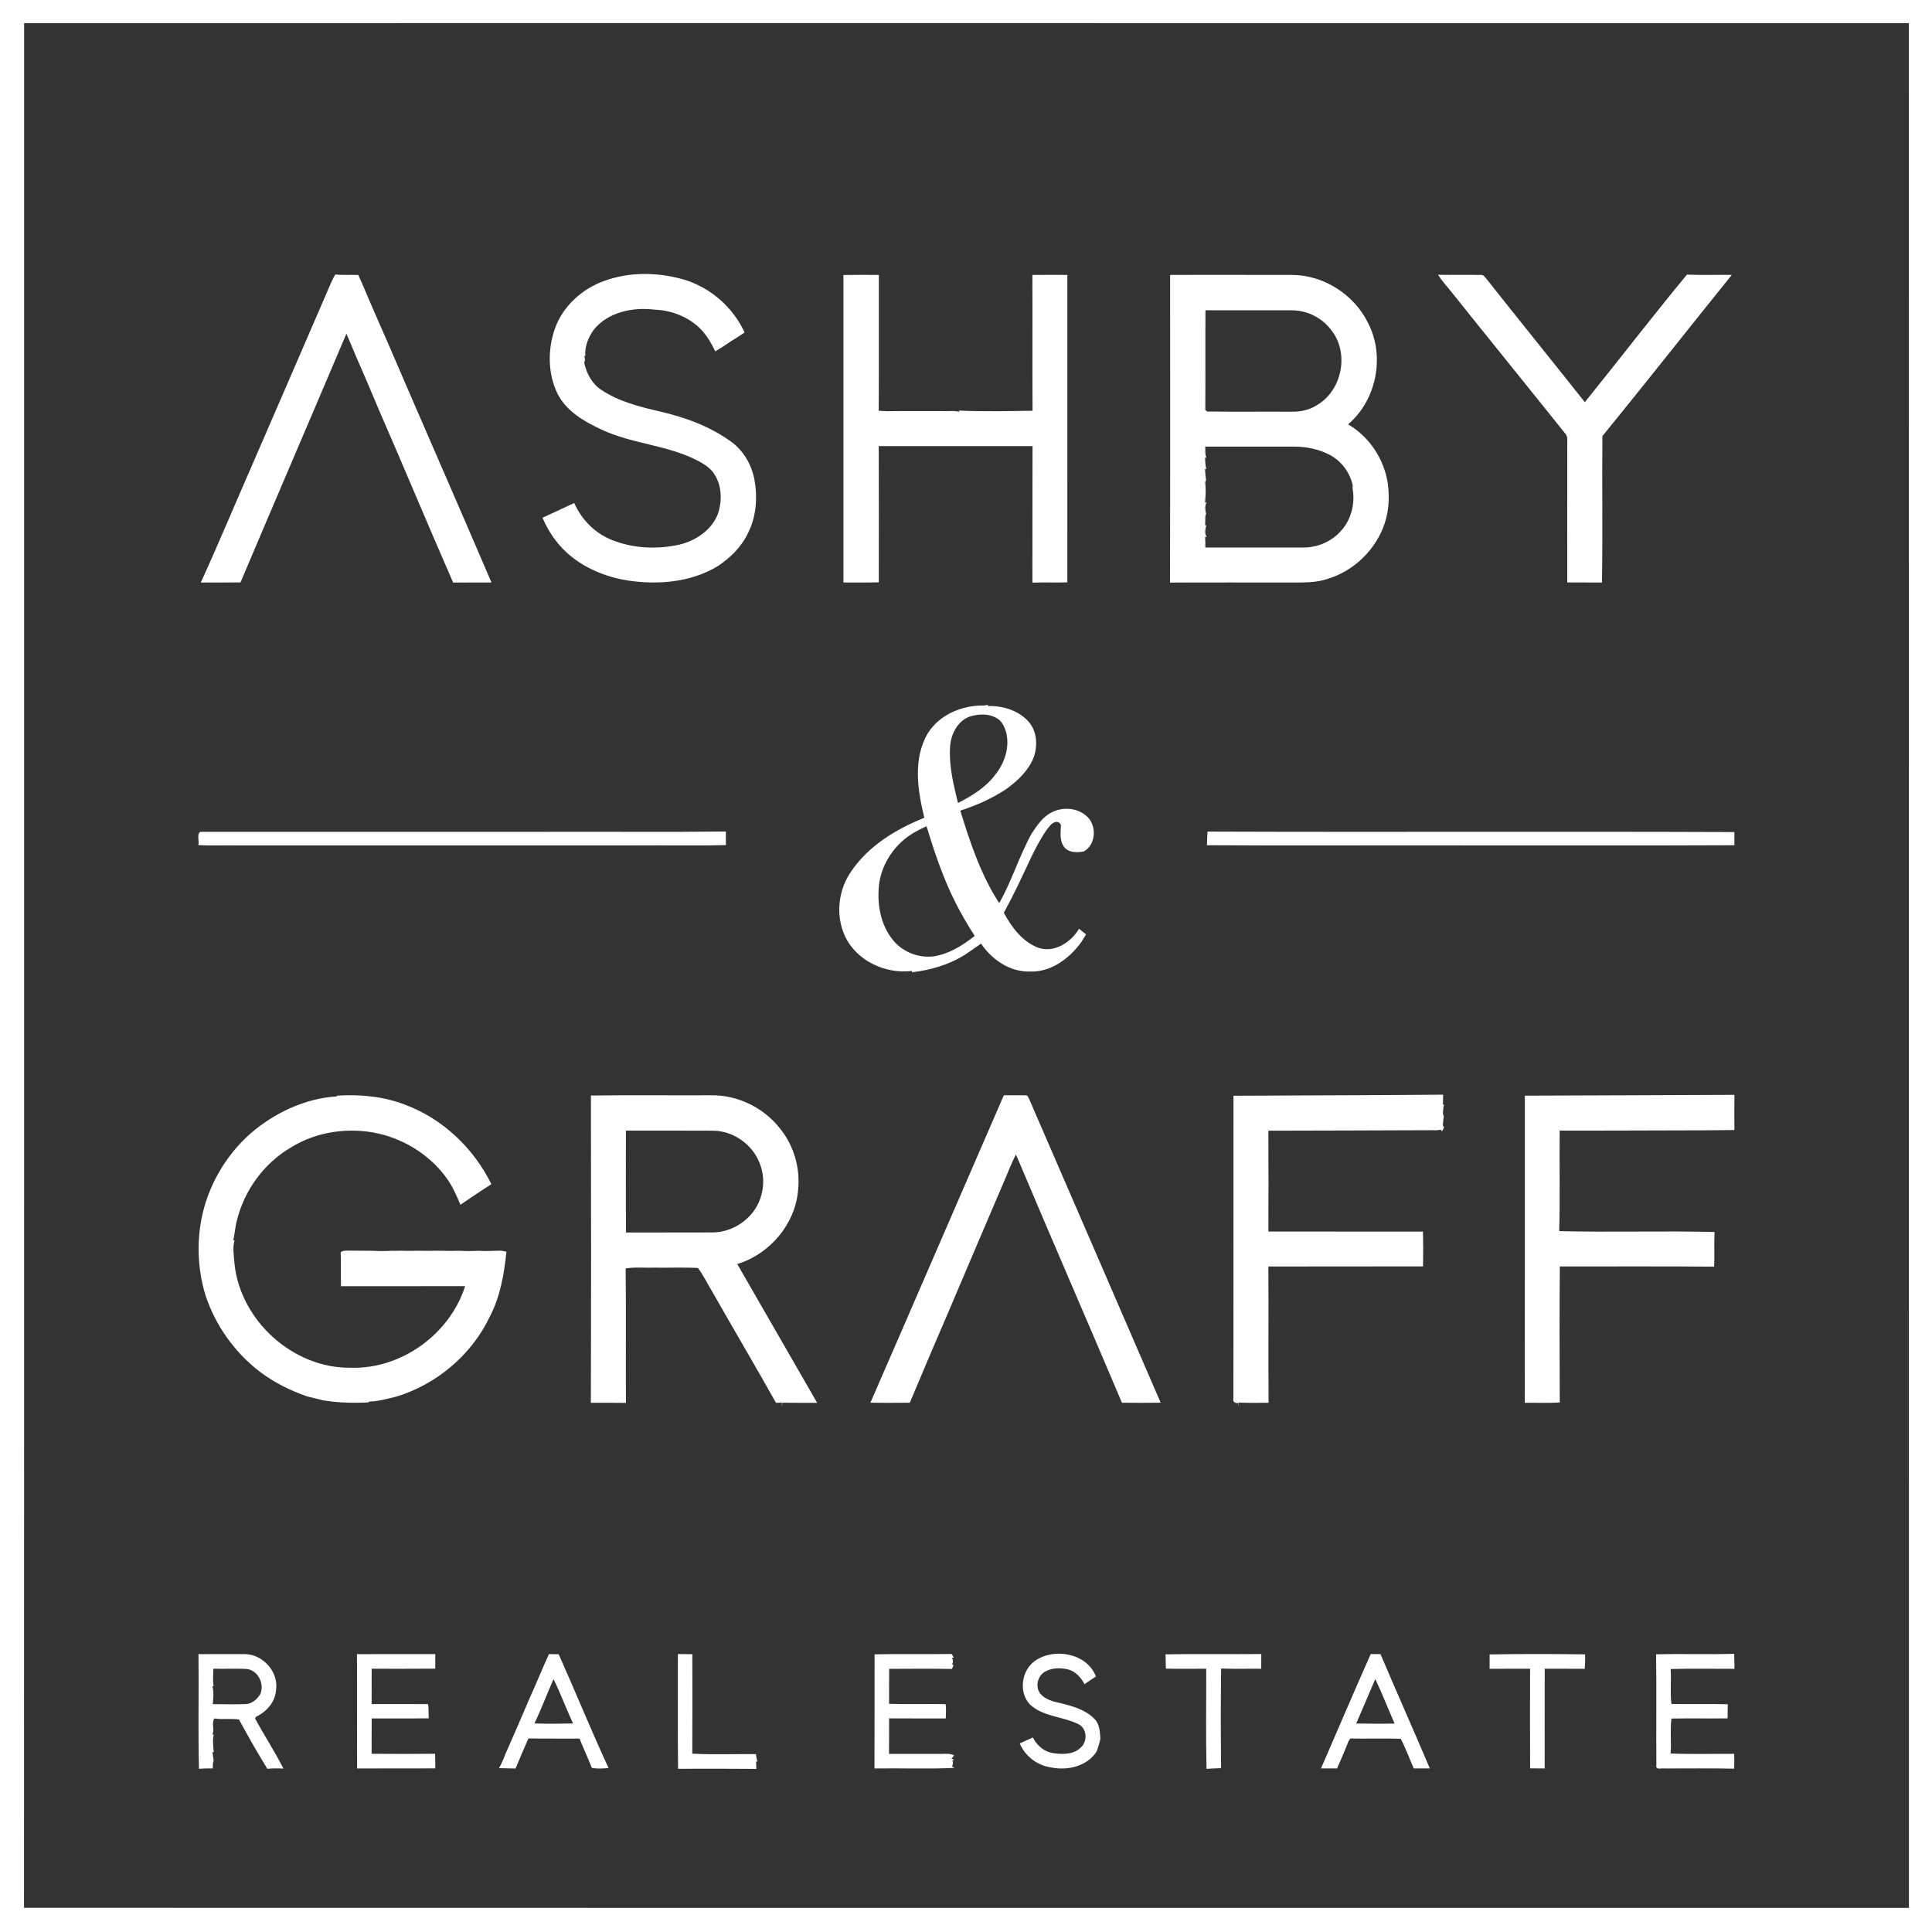
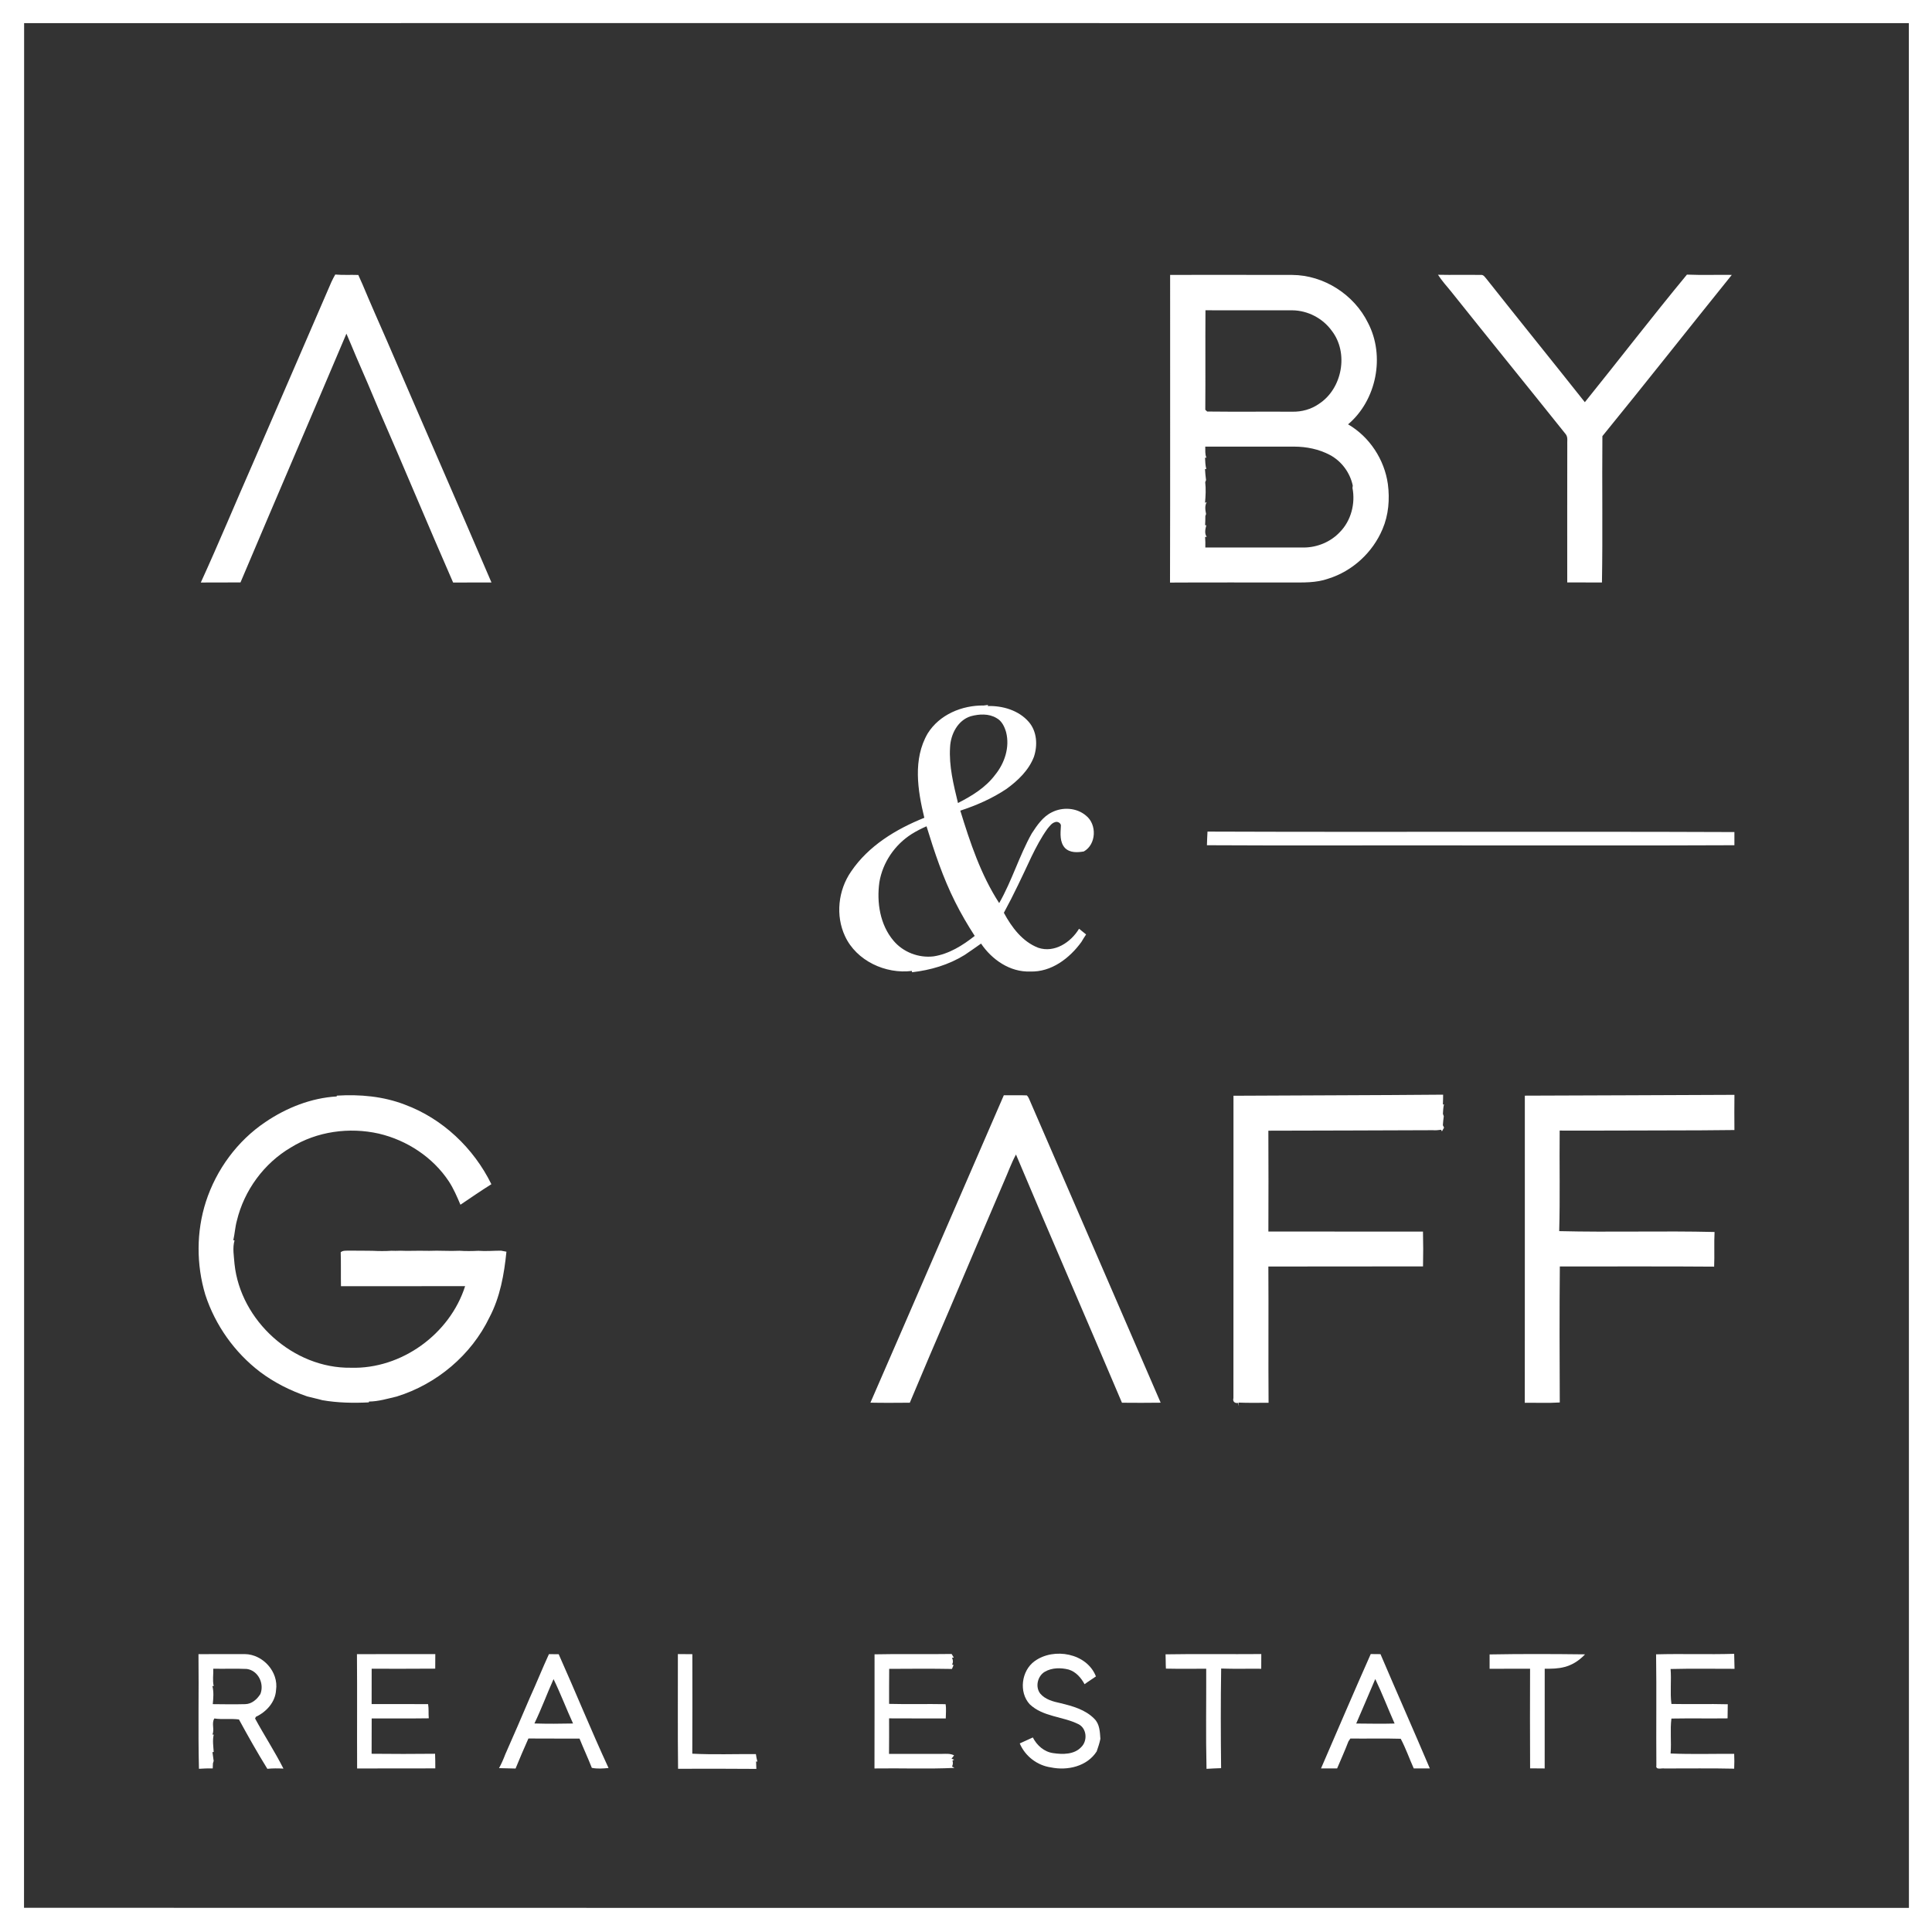
<svg xmlns="http://www.w3.org/2000/svg" width="1024pt" height="1024pt" viewBox="0 0 1024 1024" version="1.1">
  <rect x="0" y="0" width="1024" height="1024" fill="#333333" stroke="none" />
  <g id="#ffffffff">
    <path fill="#ffffff" opacity="1.00" d=" M 0.00 0.00 L 1024.00 0.00 L 1024.00 1024.00 L 0.00 1024.00 L 0.00 0.00 M 12.78 12.25 C 12.74 345.22 12.85 678.20 12.73 1011.17 C 345.74 1011.29 678.75 1011.20 1011.77 1011.22 C 1011.72 678.23 1011.79 345.25 1011.73 12.27 C 678.75 12.22 345.76 12.26 12.78 12.25 Z" />
    <path fill="#ffffff" opacity="1.00" d=" M 175.65 149.45 C 176.26 148.10 176.97 146.80 177.69 145.51 C 181.75 145.87 185.84 145.59 189.91 145.74 C 190.67 147.44 191.41 149.15 192.19 150.85 C 196.40 160.90 200.81 170.87 205.19 180.86 C 223.53 223.52 242.22 266.04 260.49 308.73 C 253.72 308.71 246.94 308.71 240.16 308.75 C 226.84 278.32 214.11 247.64 200.81 217.20 C 196.91 207.81 192.88 198.46 188.81 189.14 C 187.14 185.01 185.32 180.95 183.61 176.85 C 164.98 220.84 146.06 264.71 127.46 308.71 C 120.45 308.78 113.43 308.65 106.42 308.77 C 115.97 287.88 124.76 266.63 134.03 245.60 C 147.89 213.55 161.82 181.52 175.65 149.45 Z" />
-     <path fill="#ffffff" opacity="1.00" d=" M 320.07 148.95 C 333.62 143.96 348.80 144.20 362.57 148.21 C 376.62 152.44 388.55 162.87 394.63 176.22 C 393.18 177.23 391.70 178.18 390.21 179.13 C 386.44 181.38 382.95 184.07 379.11 186.21 C 376.86 181.58 374.22 177.05 370.43 173.50 C 364.16 167.70 355.70 164.47 347.20 164.15 C 335.62 162.67 322.25 165.27 314.65 174.85 C 311.81 178.85 309.84 183.68 310.23 188.67 C 310.06 188.66 309.73 188.64 309.57 188.64 C 310.24 189.82 310.12 191.07 309.63 192.28 C 310.86 197.81 313.66 203.31 318.53 206.53 C 327.86 212.83 338.97 215.59 349.79 218.10 C 363.21 221.21 376.49 226.04 387.69 234.23 C 394.17 238.98 398.39 246.40 399.87 254.24 C 401.58 263.69 400.87 273.84 396.47 282.50 C 393.01 289.89 386.98 295.78 380.22 300.20 C 366.09 308.66 348.83 310.08 332.82 307.69 C 318.10 305.39 303.59 298.49 294.46 286.40 C 291.62 282.75 289.37 278.66 287.53 274.42 C 293.16 271.87 298.73 269.19 304.34 266.59 C 308.21 275.42 315.41 282.73 324.44 286.24 C 335.66 290.73 348.34 291.28 360.08 288.66 C 368.71 286.62 377.08 281.04 380.43 272.56 C 382.76 265.87 382.67 258.01 378.95 251.84 C 376.93 248.27 373.35 246.03 369.83 244.18 C 353.85 235.84 335.21 235.36 318.95 227.76 C 309.71 223.47 300.09 217.99 295.41 208.49 C 290.27 197.80 290.25 184.96 294.21 173.88 C 298.50 162.19 308.47 153.15 320.07 148.95 Z" />
-     <path fill="#ffffff" opacity="1.00" d=" M 447.03 145.76 C 453.29 145.63 459.55 145.69 465.81 145.72 C 465.75 169.71 465.90 193.70 465.74 217.69 C 467.32 217.83 468.90 217.91 470.50 217.95 C 479.87 217.80 489.24 217.93 498.61 217.88 C 501.94 218.07 505.32 217.49 508.61 218.27 L 508.15 217.62 C 521.15 218.20 534.24 217.91 547.27 217.70 C 547.13 193.71 547.29 169.72 547.19 145.73 C 553.37 145.65 559.54 145.70 565.72 145.70 C 565.69 200.03 565.71 254.35 565.71 308.68 C 559.54 308.82 553.36 308.59 547.20 308.81 C 547.27 284.70 547.15 260.58 547.26 236.46 C 520.09 236.49 492.92 236.49 465.75 236.46 C 465.87 260.52 465.80 284.58 465.78 308.65 C 459.53 308.82 453.28 308.68 447.03 308.72 C 447.04 254.40 447.03 200.08 447.03 145.76 Z" />
    <path fill="#ffffff" opacity="1.00" d=" M 620.19 145.70 C 641.76 145.70 663.33 145.66 684.90 145.72 C 701.66 145.80 717.75 156.16 725.09 171.17 C 734.23 188.71 729.61 212.13 714.51 224.91 C 725.89 231.51 733.79 243.59 735.60 256.58 C 736.65 264.60 735.98 272.96 732.77 280.44 C 727.59 292.80 716.83 302.72 704.02 306.70 C 697.60 309.00 690.69 308.73 683.99 308.72 C 662.71 308.76 641.42 308.65 620.13 308.78 C 620.27 254.42 620.16 200.06 620.19 145.70 M 638.92 164.45 C 638.80 182.03 638.97 199.61 638.83 217.19 C 639.08 217.42 639.58 217.89 639.83 218.12 C 654.88 218.30 669.94 218.12 684.99 218.21 C 689.96 218.31 694.96 216.94 699.05 214.07 C 711.48 206.02 714.98 187.00 705.82 175.26 C 701.05 168.67 693.13 164.56 684.99 164.47 C 669.64 164.46 654.28 164.52 638.92 164.45 M 638.81 236.72 C 638.91 238.67 638.59 240.73 639.43 242.57 C 639.25 242.58 638.87 242.59 638.69 242.60 C 638.81 244.61 638.83 246.65 639.37 248.61 C 639.19 248.61 638.84 248.60 638.67 248.60 C 638.81 250.56 638.94 252.52 639.23 254.47 C 639.12 254.74 638.90 255.28 638.79 255.55 C 639.21 259.20 639.02 262.86 638.69 266.51 L 639.58 266.10 C 638.47 268.06 638.81 270.33 639.25 272.43 C 639.15 272.70 638.96 273.23 638.86 273.50 C 638.87 275.13 638.82 276.76 638.73 278.40 C 638.89 278.40 639.22 278.39 639.38 278.39 C 638.84 280.39 638.29 282.71 639.58 284.55 C 639.37 284.55 638.95 284.55 638.73 284.55 C 638.86 286.42 638.91 288.30 638.85 290.18 C 656.25 290.22 673.64 290.18 691.04 290.20 C 698.17 290.16 705.27 287.24 710.16 282.01 C 716.12 275.98 718.45 266.84 716.84 258.62 C 716.88 258.30 716.95 257.67 716.99 257.35 C 715.51 250.46 711.06 244.44 704.84 241.12 C 699.05 238.06 692.49 236.74 685.98 236.72 C 670.26 236.69 654.53 236.70 638.81 236.72 Z" />
    <path fill="#ffffff" opacity="1.00" d=" M 762.17 145.63 C 769.73 145.80 777.30 145.59 784.87 145.72 C 786.39 145.51 787.12 147.05 788.00 147.99 C 805.24 169.79 822.74 191.38 840.00 213.17 C 858.11 190.70 875.72 167.80 894.11 145.55 C 902.03 145.88 909.96 145.59 917.89 145.70 C 894.96 174.14 872.37 202.86 849.30 231.17 C 849.07 257.02 849.51 282.88 849.07 308.72 C 842.94 308.72 836.80 308.74 830.67 308.71 C 830.67 284.45 830.63 260.19 830.69 235.93 C 830.55 234.04 831.15 231.84 829.93 230.21 C 809.66 204.85 789.17 179.66 768.93 154.28 C 766.58 151.47 764.16 148.71 762.17 145.63 Z" />
    <path fill="#ffffff" opacity="1.00" d=" M 521.40 373.93 C 522.16 373.83 522.92 373.73 523.70 373.63 L 523.51 374.21 C 531.45 373.98 539.98 376.49 545.31 382.67 C 549.64 387.70 550.04 395.06 547.99 401.16 C 545.23 408.32 539.48 413.79 533.37 418.20 C 525.87 423.21 517.54 426.86 508.98 429.66 C 514.18 446.58 519.88 463.72 529.59 478.66 C 536.35 466.84 540.19 453.63 546.83 441.77 C 549.66 437.45 552.71 432.86 557.50 430.53 C 563.18 427.62 570.69 428.07 575.61 432.30 C 581.48 436.92 581.12 447.56 574.45 451.29 C 571.03 451.88 567.08 452.09 564.43 449.42 C 561.62 446.29 562.06 441.85 562.28 437.97 C 562.63 436.36 560.50 435.11 559.13 435.78 C 557.38 436.29 556.32 437.92 555.19 439.23 C 551.86 443.86 549.20 448.94 546.70 454.06 C 542.02 464.06 537.36 474.09 532.07 483.79 C 536.19 491.47 541.92 499.14 550.33 502.35 C 558.89 505.21 567.60 499.46 571.91 492.26 C 573.15 493.27 574.40 494.26 575.66 495.27 C 574.79 496.58 573.95 497.90 573.16 499.26 C 566.87 507.94 557.21 515.31 546.02 514.92 C 535.36 515.33 525.75 508.67 519.98 500.12 C 517.08 502.16 514.20 504.20 511.25 506.17 C 502.82 511.39 493.20 514.20 483.41 515.31 C 483.39 515.14 483.34 514.79 483.32 514.61 C 469.41 516.38 453.93 509.27 447.88 496.20 C 442.75 485.26 444.25 471.80 451.09 461.94 C 460.29 448.30 474.91 439.45 489.91 433.44 C 486.37 418.91 483.75 402.36 491.69 388.75 C 497.94 378.72 509.87 373.78 521.40 373.93 M 514.49 379.63 C 507.60 381.79 503.87 389.20 503.56 396.02 C 502.91 406.05 505.41 415.93 507.75 425.61 C 515.12 421.86 522.44 417.39 527.46 410.66 C 532.49 404.47 535.26 396.06 533.28 388.16 C 532.45 385.22 531.01 382.11 528.20 380.61 C 524.11 378.12 518.94 378.41 514.49 379.63 M 483.16 442.08 C 474.25 447.75 467.84 457.12 466.09 467.57 C 464.59 478.29 466.41 490.12 473.58 498.59 C 478.69 504.69 486.91 507.83 494.79 506.90 C 502.99 505.65 510.22 501.11 516.62 496.05 C 512.83 490.22 509.33 484.21 506.22 477.99 C 499.80 465.20 495.26 451.60 491.08 437.95 C 488.35 439.14 485.69 440.50 483.16 442.08 Z" />
-     <path fill="#ffffff" opacity="1.00" d=" M 290.90 440.88 C 322.18 440.76 353.47 441.10 384.74 440.71 C 384.69 443.10 384.70 445.50 384.77 447.90 C 368.21 448.36 351.62 447.94 335.06 448.09 C 265.36 448.09 195.67 448.09 125.97 448.09 C 119.02 447.95 112.05 448.35 105.11 447.90 C 105.75 445.73 104.11 442.04 106.19 440.89 C 167.76 440.85 229.33 440.89 290.90 440.88 Z" />
    <path fill="#ffffff" opacity="1.00" d=" M 640.00 440.76 C 733.09 441.10 826.18 440.64 919.27 441.01 C 919.24 443.33 919.24 445.66 919.27 447.99 C 871.65 448.22 824.01 448.02 776.38 448.09 C 730.82 447.99 685.26 448.26 639.70 447.99 C 639.79 445.58 639.84 443.17 640.00 440.76 Z" />
    <path fill="#ffffff" opacity="1.00" d=" M 653.77 580.77 C 690.81 580.54 727.85 580.53 764.89 580.20 C 764.88 581.94 764.85 583.68 764.76 585.44 L 765.34 585.29 C 764.97 586.96 764.85 588.66 764.78 590.37 C 764.90 590.69 765.12 591.32 765.23 591.64 C 765.00 593.21 764.87 594.79 764.75 596.40 C 764.91 596.71 765.23 597.35 765.38 597.66 C 765.10 598.16 764.54 599.16 764.26 599.65 C 764.14 599.44 763.90 599.02 763.78 598.80 C 762.35 599.00 760.94 599.15 759.51 599.03 C 730.44 599.21 701.34 599.17 672.26 599.29 C 672.35 617.11 672.33 634.93 672.27 652.74 C 699.58 652.77 726.90 652.73 754.21 652.77 C 754.37 658.92 754.36 665.07 754.23 671.23 C 726.91 671.30 699.58 671.18 672.26 671.29 C 672.42 695.36 672.19 719.43 672.37 743.50 C 667.06 743.48 661.74 743.64 656.43 743.40 L 656.65 745.41 C 656.53 744.95 656.31 744.05 656.20 743.59 C 654.45 743.88 653.22 742.82 653.74 741.03 C 653.80 687.61 653.73 634.19 653.77 580.77 Z" />
    <path fill="#ffffff" opacity="1.00" d=" M 808.19 580.72 C 845.22 580.62 882.26 580.43 919.29 580.29 C 919.21 586.50 919.23 592.72 919.28 598.94 C 913.32 598.99 907.35 599.03 901.37 599.10 C 876.47 599.13 851.56 599.30 826.66 599.23 C 826.46 616.99 826.92 634.77 826.41 652.52 C 853.84 653.21 881.32 652.30 908.75 652.98 C 908.43 659.09 908.80 665.22 908.53 671.35 C 881.27 671.12 854.01 671.31 826.74 671.25 C 826.53 695.27 826.59 719.31 826.71 743.34 C 820.54 743.74 814.34 743.43 808.17 743.52 C 808.22 689.25 808.18 634.98 808.19 580.72 Z" />
    <path fill="#ffffff" opacity="1.00" d=" M 140.65 594.72 C 151.81 587.15 164.89 581.94 178.43 581.14 C 178.46 581.03 178.53 580.82 178.56 580.71 C 190.69 579.96 203.09 581.05 214.51 585.45 C 234.58 592.87 251.05 608.52 260.44 627.65 C 254.89 631.15 249.47 634.85 244.04 638.53 C 242.25 634.28 240.42 630.04 237.91 626.17 C 229.42 613.34 215.68 604.34 200.78 600.84 C 185.11 597.31 168.00 599.64 154.27 608.13 C 139.96 616.49 129.41 630.92 125.54 647.01 C 124.61 650.40 124.44 653.93 123.65 657.35 C 123.81 657.36 124.15 657.40 124.32 657.41 C 123.14 661.49 124.00 665.77 124.30 669.93 C 127.47 700.10 155.50 725.37 185.94 724.93 C 212.73 725.75 238.43 707.11 246.53 681.67 C 224.59 681.76 202.66 681.67 180.72 681.71 C 180.61 675.72 180.78 669.72 180.58 663.73 C 181.68 662.73 183.21 662.93 184.57 662.87 C 188.87 662.93 193.18 662.84 197.49 662.95 C 200.82 663.12 204.16 663.15 207.49 662.93 C 208.00 662.94 209.03 662.96 209.54 662.97 C 211.53 662.88 213.53 662.89 215.53 662.99 C 217.81 662.93 220.09 662.92 222.38 662.92 C 224.07 662.92 225.77 662.92 227.46 662.97 C 232.82 662.72 238.18 663.21 243.53 662.93 C 246.86 663.16 250.20 663.11 253.53 662.95 C 257.53 663.25 261.53 662.89 265.53 662.88 C 266.25 663.01 267.70 663.29 268.42 663.42 C 267.22 675.36 265.09 687.48 259.43 698.21 C 249.79 718.25 231.47 733.61 210.28 740.19 C 205.43 741.31 200.58 742.82 195.55 742.85 C 195.53 742.96 195.51 743.18 195.49 743.29 C 187.26 743.70 178.99 743.55 170.85 742.13 C 168.19 741.37 165.48 740.84 162.81 740.12 C 153.90 737.06 145.38 732.82 137.84 727.14 C 124.33 716.83 114.08 702.40 108.82 686.24 C 104.02 670.26 104.02 652.82 109.13 636.93 C 114.65 619.93 125.78 604.71 140.65 594.72 Z" />
-     <path fill="#ffffff" opacity="1.00" d=" M 313.20 580.66 C 334.45 580.35 355.71 580.62 376.97 580.52 C 391.12 580.34 405.06 587.22 413.66 598.44 C 420.93 607.50 424.27 619.52 422.98 631.05 C 421.42 648.95 407.84 664.82 390.75 669.96 C 403.17 691.60 415.66 713.20 428.10 734.82 C 429.79 737.70 431.46 740.60 433.08 743.53 C 426.96 743.49 420.85 743.59 414.74 743.44 C 414.62 743.93 414.39 744.92 414.27 745.41 L 414.49 743.40 C 413.69 743.43 412.08 743.50 411.28 743.53 C 400.46 724.18 389.15 705.10 378.20 685.82 C 375.42 681.26 373.09 676.28 369.93 672.05 C 362.32 671.65 354.66 672.00 347.04 671.89 C 341.89 672.04 336.71 671.47 331.61 672.32 C 331.89 696.06 331.61 719.82 331.75 743.56 C 325.55 743.49 319.35 743.49 313.16 743.52 C 313.35 689.24 313.27 634.94 313.20 580.66 M 331.74 599.25 C 331.76 617.26 331.62 635.27 331.81 653.27 C 347.19 653.18 362.58 653.31 377.96 653.21 C 386.87 653.06 395.48 648.16 400.30 640.70 C 404.88 633.63 405.83 624.29 402.61 616.48 C 398.76 606.43 388.43 599.21 377.63 599.29 C 362.33 599.19 347.04 599.27 331.74 599.25 Z" />
    <path fill="#ffffff" opacity="1.00" d=" M 461.34 743.44 C 485.00 689.17 508.43 634.79 532.05 580.50 C 536.10 580.59 540.16 580.40 544.22 580.58 C 545.24 581.49 545.57 582.88 546.16 584.08 C 569.14 637.22 592.24 690.30 615.18 743.46 C 608.34 743.58 601.50 743.52 594.66 743.48 C 576.06 699.58 557.01 655.86 538.49 611.92 C 536.00 616.47 534.31 621.41 532.19 626.14 C 522.45 648.80 512.83 671.50 503.18 694.20 C 496.11 710.59 489.10 727.00 482.22 743.47 C 475.26 743.52 468.30 743.59 461.34 743.44 Z" />
    <path fill="#ffffff" opacity="1.00" d=" M 463.53 876.83 C 477.15 876.51 490.77 876.87 504.39 876.64 C 504.68 877.12 505.24 878.06 505.52 878.53 C 505.28 878.57 504.80 878.65 504.56 878.69 C 505.19 879.82 505.26 881.04 504.66 882.22 C 504.85 882.30 505.22 882.46 505.40 882.54 C 505.19 883.05 504.76 884.07 504.55 884.58 C 493.46 884.38 482.37 884.47 471.29 884.53 C 471.20 890.71 471.27 896.90 471.24 903.09 C 481.22 903.36 491.20 903.05 501.18 903.25 C 501.61 905.73 501.29 908.29 501.28 910.81 C 491.26 910.78 481.25 910.85 471.24 910.77 C 471.23 917.04 471.29 923.32 471.20 929.59 C 480.59 929.58 489.97 929.63 499.35 929.59 C 501.48 929.57 503.71 929.34 505.68 930.37 C 505.34 930.82 504.67 931.72 504.33 932.16 C 504.68 932.29 505.38 932.55 505.73 932.68 L 504.82 933.15 C 505.19 934.20 505.09 935.25 504.62 936.27 C 504.93 936.46 505.56 936.83 505.87 937.02 C 491.77 937.70 477.61 937.10 463.49 937.32 C 463.58 917.15 463.49 896.99 463.53 876.83 Z" />
    <path fill="#ffffff" opacity="1.00" d=" M 105.20 876.74 C 113.39 876.68 121.58 876.71 129.78 876.70 C 139.38 876.84 147.75 886.14 146.31 895.76 C 145.94 902.13 141.22 907.33 135.65 909.93 C 135.53 910.16 135.31 910.61 135.19 910.83 C 140.04 919.78 145.63 928.32 150.23 937.40 C 147.39 937.24 144.53 937.22 141.70 937.51 C 136.41 928.96 131.46 920.18 126.65 911.35 C 122.32 910.79 117.93 911.48 113.61 910.83 C 111.98 913.48 113.82 916.60 112.59 919.33 C 112.76 919.35 113.11 919.37 113.28 919.38 C 112.57 922.41 113.07 925.53 113.27 928.60 C 113.10 928.62 112.77 928.64 112.61 928.65 C 112.82 930.20 113.01 931.77 113.25 933.34 C 113.15 933.65 112.96 934.28 112.86 934.59 C 112.83 935.27 112.78 936.63 112.75 937.30 C 110.32 937.27 107.88 937.31 105.45 937.50 C 104.94 917.26 105.44 896.99 105.20 876.74 M 113.03 884.45 C 113.17 887.52 112.56 890.62 113.27 893.66 C 113.10 893.66 112.76 893.65 112.58 893.64 C 113.37 896.72 113.09 900.07 112.77 903.23 C 118.51 903.30 124.27 903.38 130.01 903.23 C 133.47 903.15 136.24 900.66 138.00 897.88 C 140.20 892.40 136.86 885.38 130.79 884.58 C 124.88 884.30 118.95 884.59 113.03 884.45 Z" />
    <path fill="#ffffff" opacity="1.00" d=" M 189.19 876.74 C 203.03 876.68 216.87 876.71 230.72 876.72 C 230.70 879.28 230.70 881.85 230.68 884.42 C 219.45 884.54 208.22 884.45 196.99 884.47 C 196.96 890.71 196.98 896.95 196.97 903.19 C 206.95 903.23 216.93 903.13 226.90 903.23 C 227.33 905.70 227.03 908.23 227.26 910.74 C 217.17 910.89 207.08 910.77 197.00 910.81 C 196.95 917.05 196.99 923.29 196.96 929.53 C 208.17 929.64 219.39 929.67 230.60 929.53 C 230.71 932.10 230.72 934.69 230.72 937.28 C 216.91 937.34 203.09 937.29 189.28 937.32 C 189.18 917.12 189.36 896.93 189.19 876.74 Z" />
    <path fill="#ffffff" opacity="1.00" d=" M 280.82 899.83 C 284.32 892.18 287.43 884.37 290.94 876.74 C 292.66 876.74 294.38 876.74 296.11 876.76 C 305.07 896.80 313.32 917.16 322.54 937.08 C 319.60 937.36 316.59 937.59 313.68 937.00 C 311.63 931.78 309.26 926.70 307.16 921.50 C 298.13 921.42 289.10 921.54 280.07 921.44 C 277.74 926.72 275.42 932.01 273.26 937.36 C 270.34 937.33 267.42 937.25 264.50 937.15 C 265.79 934.81 266.85 932.35 267.80 929.85 C 272.23 919.88 276.54 909.86 280.82 899.83 M 293.39 889.97 C 289.91 897.76 286.96 905.79 283.25 913.47 C 290.07 913.69 296.91 913.63 303.73 913.49 C 300.16 905.70 297.14 897.66 293.39 889.97 Z" />
    <path fill="#ffffff" opacity="1.00" d=" M 359.39 937.49 C 359.14 917.23 359.35 896.96 359.29 876.69 C 361.84 876.75 364.40 876.75 366.96 876.75 C 366.96 894.33 367.04 911.91 366.93 929.49 C 378.14 930.06 389.41 929.64 400.64 929.70 C 400.85 931.01 401.05 932.42 401.43 933.73 L 400.73 933.58 C 400.77 934.57 400.85 936.56 400.89 937.55 C 387.06 937.42 373.22 937.46 359.39 937.49 Z" />
    <path fill="#ffffff" opacity="1.00" d=" M 548.38 880.44 C 558.59 873.04 576.05 876.18 580.87 888.54 C 578.89 889.95 576.80 891.20 574.85 892.67 C 572.99 889.24 570.25 886.06 566.40 884.90 C 562.26 883.86 557.58 883.86 553.80 886.05 C 549.96 888.28 548.56 894.02 551.33 897.61 C 553.99 900.79 558.16 901.87 562.05 902.70 C 568.44 904.25 575.28 906.12 580.01 910.99 C 582.86 913.75 582.97 917.92 583.23 921.63 C 582.77 923.89 582.04 926.08 581.27 928.28 C 576.21 936.22 565.80 938.59 557.03 936.76 C 549.77 935.74 543.33 930.82 540.49 924.05 C 542.81 923.01 545.11 921.94 547.42 920.89 C 549.56 925.08 553.41 928.53 558.21 929.19 C 563.24 929.93 569.34 930.01 573.09 925.98 C 576.55 922.62 576.04 915.96 571.50 913.80 C 563.18 909.67 552.78 909.99 545.75 903.27 C 539.88 896.86 541.37 885.47 548.38 880.44 Z" />
    <path fill="#ffffff" opacity="1.00" d=" M 617.77 876.83 C 634.68 876.53 651.60 876.83 668.51 876.68 C 668.46 879.27 668.46 881.87 668.48 884.48 C 661.40 884.40 654.31 884.62 647.24 884.36 C 646.96 901.95 647.02 919.57 647.21 937.16 C 644.63 937.28 642.05 937.33 639.48 937.52 C 639.06 919.85 639.39 902.15 639.32 884.47 C 632.19 884.43 625.07 884.57 617.96 884.41 C 617.80 881.88 617.90 879.35 617.77 876.83 Z" />
    <path fill="#ffffff" opacity="1.00" d=" M 726.52 876.68 C 728.23 876.71 729.96 876.73 731.69 876.73 C 740.31 896.97 749.25 917.06 757.84 937.31 C 754.99 937.31 752.16 937.32 749.32 937.31 C 746.97 932.10 745.09 926.59 742.41 921.58 C 733.52 921.31 724.62 921.57 715.72 921.46 C 715.47 921.84 714.96 922.60 714.70 922.98 C 712.85 927.81 710.73 932.54 708.70 937.30 C 705.85 937.32 703.00 937.31 700.16 937.31 C 708.92 917.09 717.56 896.81 726.52 876.68 M 728.92 889.92 C 725.55 897.79 722.24 905.67 718.82 913.51 C 725.60 913.54 732.38 913.72 739.17 913.51 C 735.68 905.68 732.63 897.64 728.92 889.92 Z" />
-     <path fill="#ffffff" opacity="1.00" d=" M 789.52 876.88 C 806.37 876.57 823.26 876.64 840.12 876.84 C 840.25 879.39 840.14 881.96 839.95 884.51 C 832.88 884.42 825.80 884.51 818.73 884.46 C 818.70 902.08 818.74 919.70 818.71 937.32 C 816.13 937.32 813.56 937.32 810.99 937.26 C 810.89 919.66 810.92 902.06 810.97 884.47 C 803.82 884.49 796.67 884.46 789.52 884.48 C 789.52 881.94 789.52 879.41 789.52 876.88 Z" />
+     <path fill="#ffffff" opacity="1.00" d=" M 789.52 876.88 C 806.37 876.57 823.26 876.64 840.12 876.84 C 832.88 884.42 825.80 884.51 818.73 884.46 C 818.70 902.08 818.74 919.70 818.71 937.32 C 816.13 937.32 813.56 937.32 810.99 937.26 C 810.89 919.66 810.92 902.06 810.97 884.47 C 803.82 884.49 796.67 884.46 789.52 884.48 C 789.52 881.94 789.52 879.41 789.52 876.88 Z" />
    <path fill="#ffffff" opacity="1.00" d=" M 877.76 876.83 C 891.55 876.45 905.36 876.98 919.15 876.56 C 919.24 879.20 919.25 881.86 919.34 884.51 C 908.04 884.52 896.74 884.32 885.45 884.61 C 885.95 890.77 885.10 897.01 885.89 903.13 C 895.84 903.34 905.80 903.02 915.75 903.29 C 915.72 905.77 915.69 908.27 915.65 910.77 C 905.73 910.90 895.81 910.69 885.89 910.87 C 885.11 916.98 885.96 923.22 885.45 929.39 C 896.66 929.86 907.92 929.52 919.15 929.56 C 919.27 932.17 919.28 934.81 919.15 937.44 C 906.83 937.15 894.50 937.36 882.18 937.33 C 880.80 937.02 877.38 938.34 877.91 935.69 C 877.75 916.07 878.05 896.44 877.76 876.83 Z" />
  </g>
  <g id="#010101ff">
</g>
</svg>